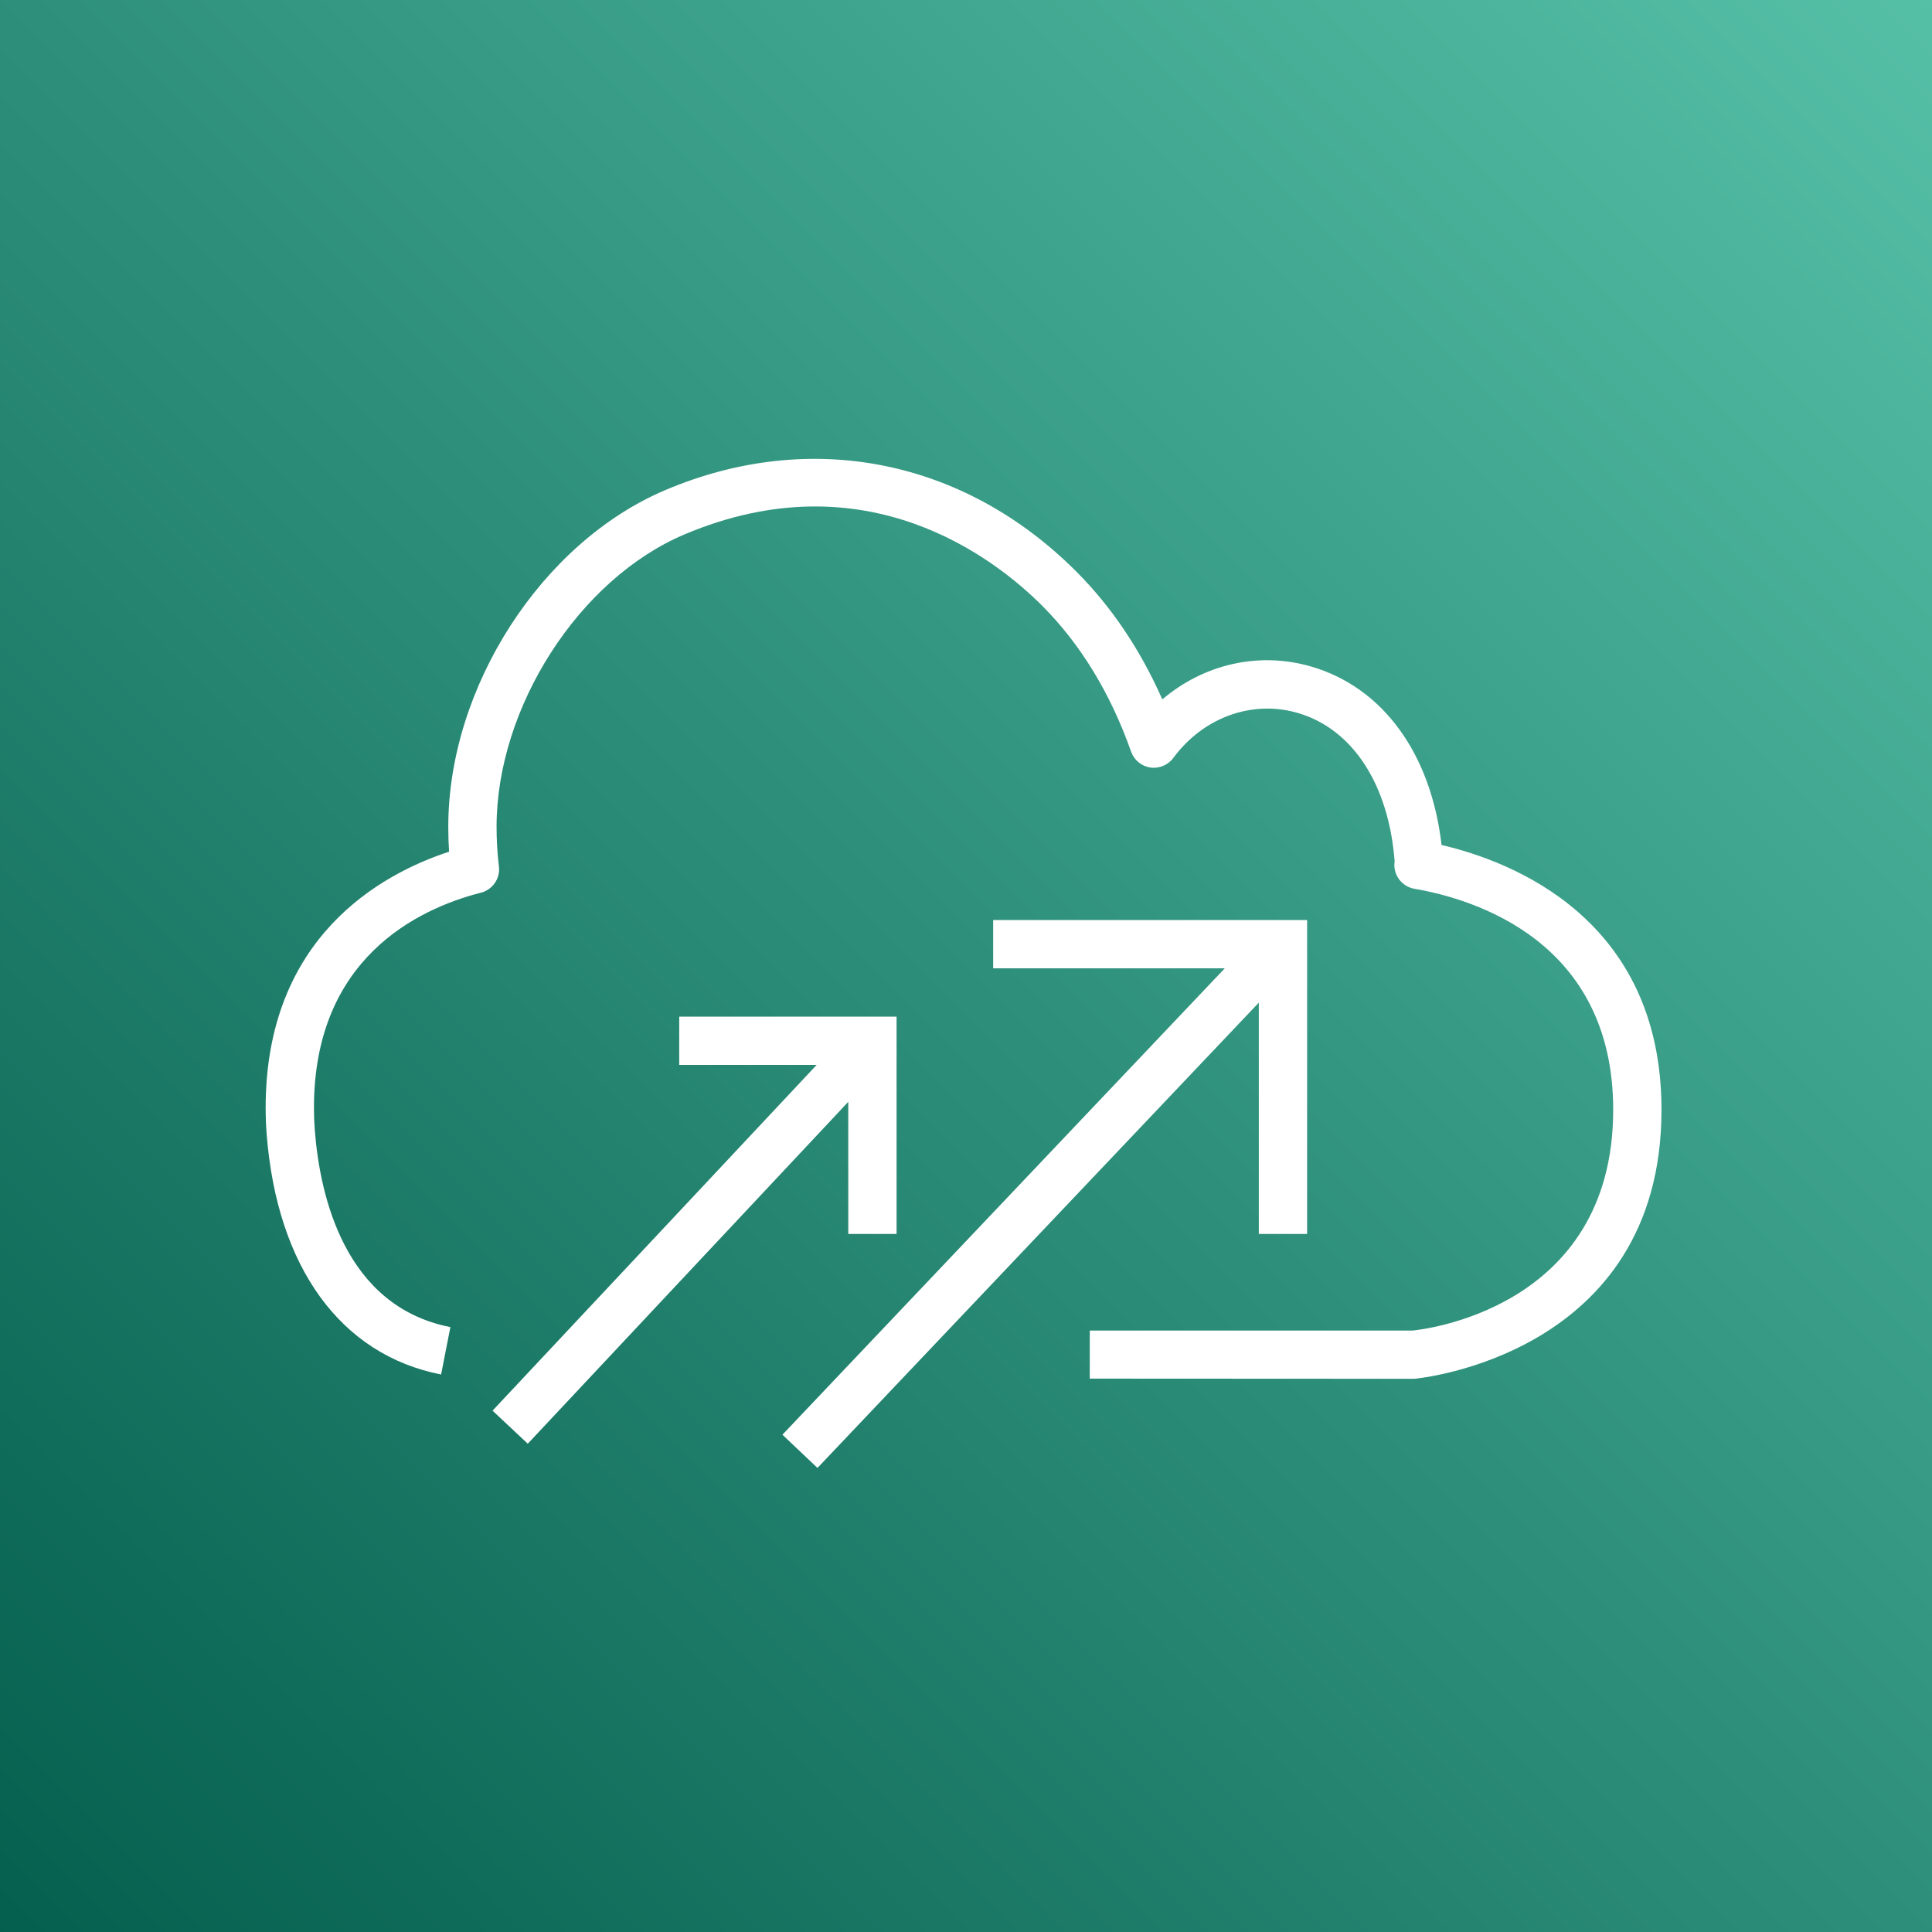
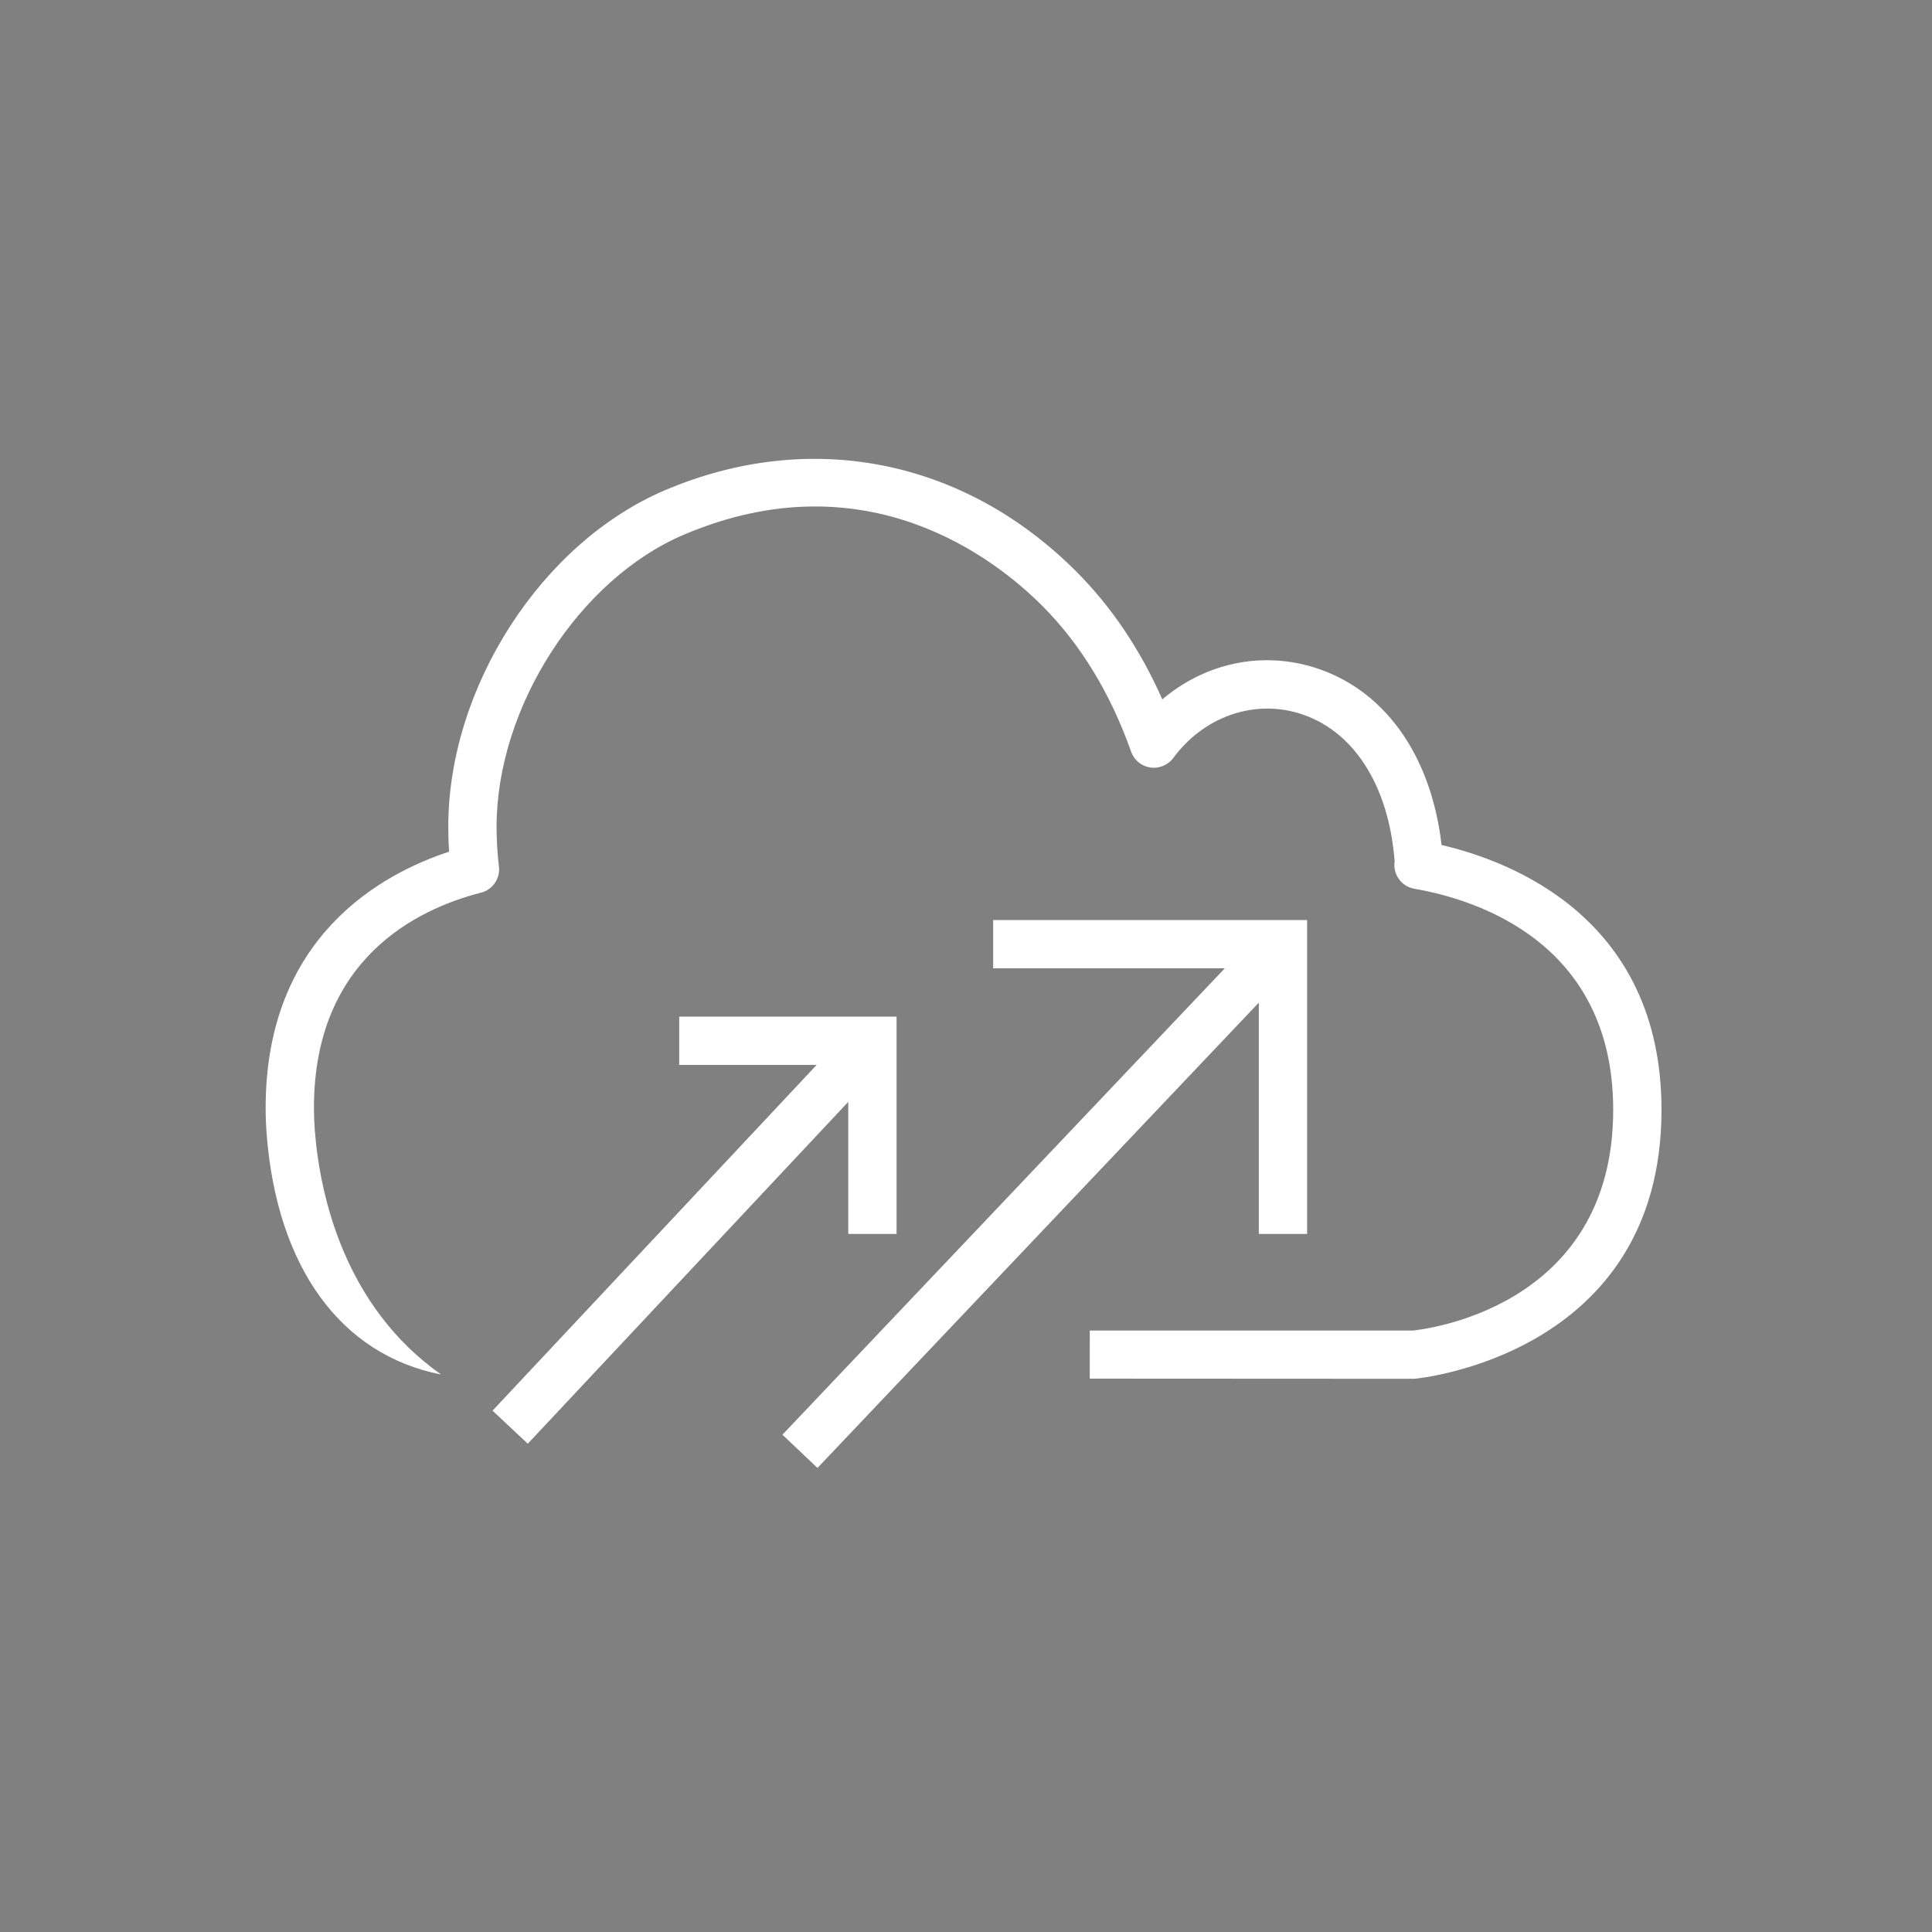
<svg xmlns="http://www.w3.org/2000/svg" width="80px" height="80px" viewBox="0 0 80 80" version="1.1">
  <rect x="0" y="0" width="80" height="80" fill="#808080" stroke="none" />
  <title>Icon-Architecture/64/Arch_AWS-CloudEndure-Migration_64</title>
  <desc>Created with Sketch.</desc>
  <defs>
    <linearGradient x1="0%" y1="100%" x2="100%" y2="0%" id="linearGradient-1">
      <stop stop-color="#055F4E" offset="0%" />
      <stop stop-color="#56C0A7" offset="100%" />
    </linearGradient>
  </defs>
  <g id="Icon-Architecture/64/Arch_AWS-CloudEndure-Migration_64" stroke="none" stroke-width="1" fill="none" fill-rule="evenodd">
    <g id="Icon-Architecture-BG/64/Migration-Transfer" fill="url(#linearGradient-1)">
-       <rect id="Rectangle" x="0" y="0" width="80" height="80" />
-     </g>
-     <path d="M59.692,34.99 C59.254,31.209 57.269,28.47 54.301,27.602 C52.128,26.968 49.848,27.5 48.129,28.96 C47.221,26.907 46.032,25.136 44.578,23.677 C39.926,19.011 33.561,17.746 27.554,20.291 C22.427,22.462 18.562,28.456 18.562,34.234 C18.562,34.579 18.573,34.924 18.595,35.267 C15.8,36.183 11,38.79 11,45.87 C11,46.247 11.014,46.612 11.042,46.967 C11.473,52.474 14.106,56.1 18.265,56.915 L18.65,54.952 C14.253,54.091 13.245,49.482 13.036,46.812 C13.012,46.508 13,46.194 13,45.87 C13,39.705 17.271,37.654 19.86,36.978 C20.322,36.887 20.667,36.479 20.667,35.995 C20.667,35.946 20.663,35.897 20.656,35.849 C20.593,35.32 20.562,34.777 20.562,34.234 C20.562,29.294 23.976,23.978 28.334,22.133 C35.871,18.94 41.213,23.136 43.162,25.09 C44.746,26.679 45.982,28.709 46.837,31.125 C46.96,31.473 47.265,31.726 47.631,31.781 C47.992,31.835 48.363,31.682 48.584,31.386 C49.827,29.701 51.853,28.971 53.74,29.522 C56.011,30.186 57.504,32.479 57.749,35.666 L57.748,35.671 C57.669,36.208 58.033,36.71 58.568,36.802 C61.043,37.227 66.799,38.97 66.799,45.956 C66.799,54.282 58.744,55.071 58.485,55.096 L45.126,55.096 L45.124,57.086 L58.565,57.093 C58.668,57.085 68.799,56.143 68.799,45.956 C68.799,38.034 62.588,35.663 59.692,34.99 L59.692,34.99 Z M35.125,51.096 L37.125,51.096 L37.125,42.096 L28.125,42.096 L28.125,44.096 L33.816,44.096 L20.395,58.412 L21.854,59.781 L35.125,45.625 L35.125,51.096 Z M52.125,41.517 L33.85,60.784 L32.399,59.408 L50.716,40.096 L41.125,40.096 L41.125,38.096 L54.125,38.096 L54.125,51.096 L52.125,51.096 L52.125,41.517 Z" id="AWS-CloudEndure-Migration_Icon_64_Squid" fill="#FFFFFF" />
+       </g>
+     <path d="M59.692,34.99 C59.254,31.209 57.269,28.47 54.301,27.602 C52.128,26.968 49.848,27.5 48.129,28.96 C47.221,26.907 46.032,25.136 44.578,23.677 C39.926,19.011 33.561,17.746 27.554,20.291 C22.427,22.462 18.562,28.456 18.562,34.234 C18.562,34.579 18.573,34.924 18.595,35.267 C15.8,36.183 11,38.79 11,45.87 C11,46.247 11.014,46.612 11.042,46.967 C11.473,52.474 14.106,56.1 18.265,56.915 C14.253,54.091 13.245,49.482 13.036,46.812 C13.012,46.508 13,46.194 13,45.87 C13,39.705 17.271,37.654 19.86,36.978 C20.322,36.887 20.667,36.479 20.667,35.995 C20.667,35.946 20.663,35.897 20.656,35.849 C20.593,35.32 20.562,34.777 20.562,34.234 C20.562,29.294 23.976,23.978 28.334,22.133 C35.871,18.94 41.213,23.136 43.162,25.09 C44.746,26.679 45.982,28.709 46.837,31.125 C46.96,31.473 47.265,31.726 47.631,31.781 C47.992,31.835 48.363,31.682 48.584,31.386 C49.827,29.701 51.853,28.971 53.74,29.522 C56.011,30.186 57.504,32.479 57.749,35.666 L57.748,35.671 C57.669,36.208 58.033,36.71 58.568,36.802 C61.043,37.227 66.799,38.97 66.799,45.956 C66.799,54.282 58.744,55.071 58.485,55.096 L45.126,55.096 L45.124,57.086 L58.565,57.093 C58.668,57.085 68.799,56.143 68.799,45.956 C68.799,38.034 62.588,35.663 59.692,34.99 L59.692,34.99 Z M35.125,51.096 L37.125,51.096 L37.125,42.096 L28.125,42.096 L28.125,44.096 L33.816,44.096 L20.395,58.412 L21.854,59.781 L35.125,45.625 L35.125,51.096 Z M52.125,41.517 L33.85,60.784 L32.399,59.408 L50.716,40.096 L41.125,40.096 L41.125,38.096 L54.125,38.096 L54.125,51.096 L52.125,51.096 L52.125,41.517 Z" id="AWS-CloudEndure-Migration_Icon_64_Squid" fill="#FFFFFF" />
  </g>
</svg>